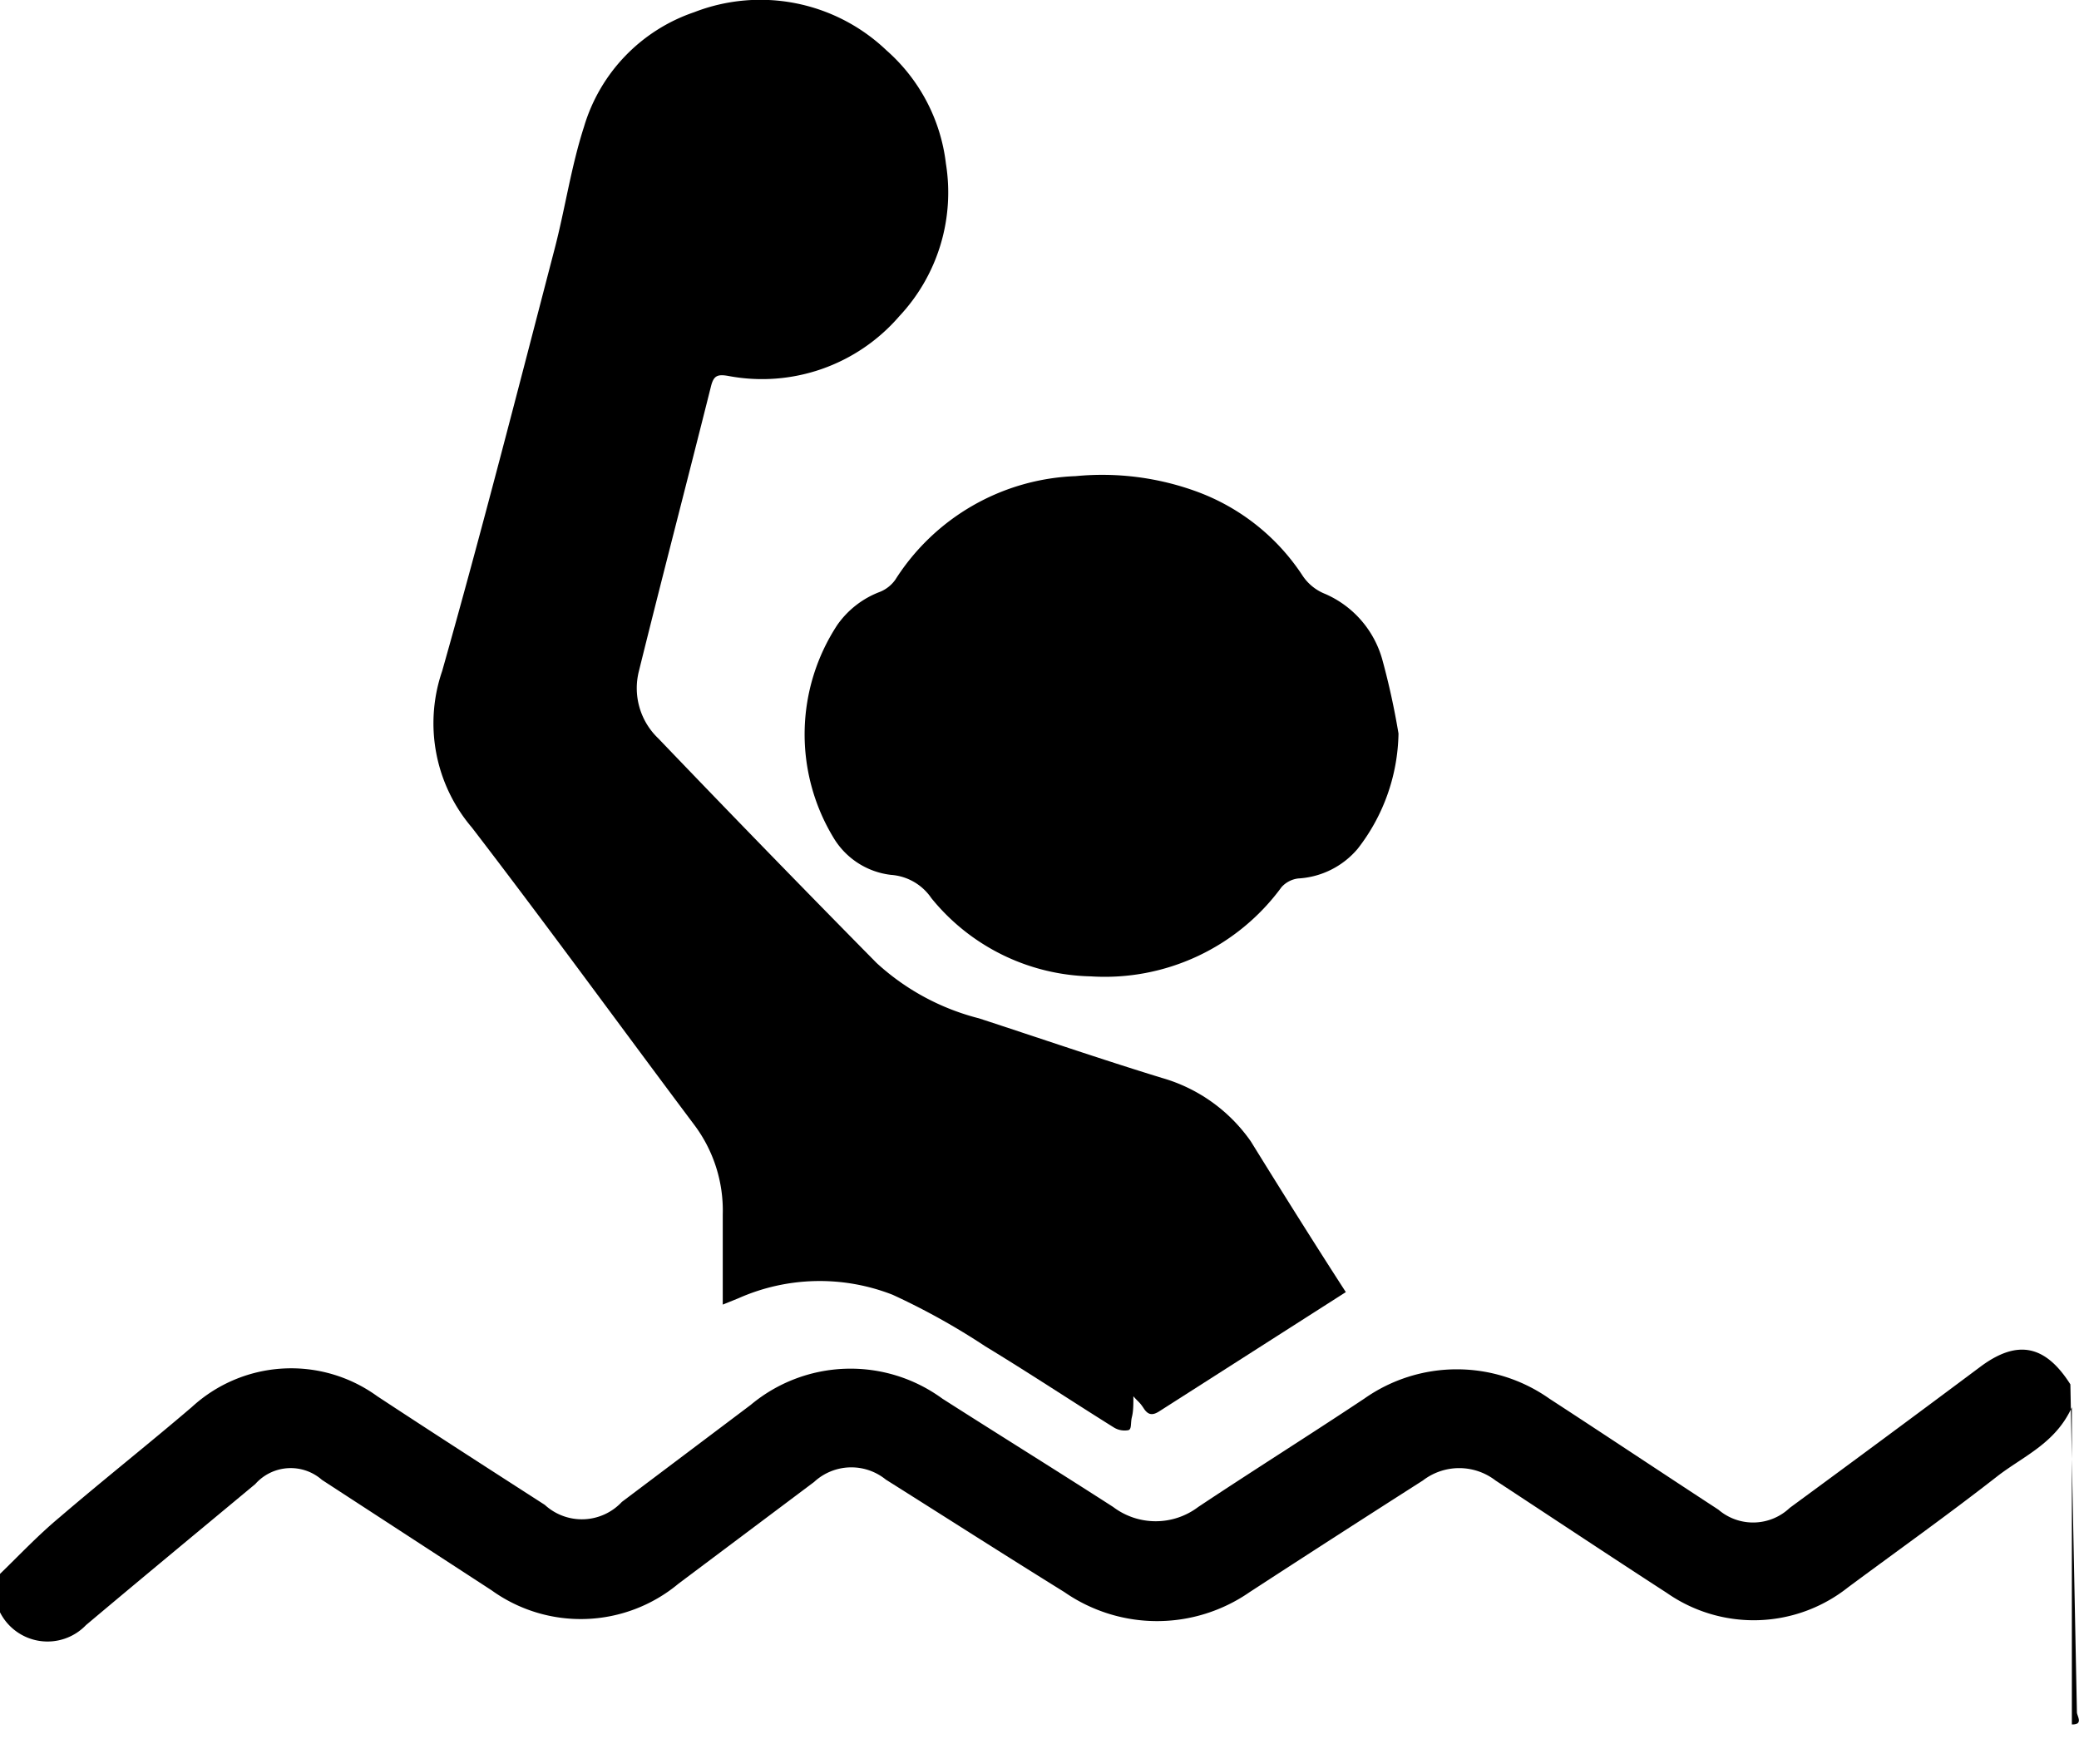
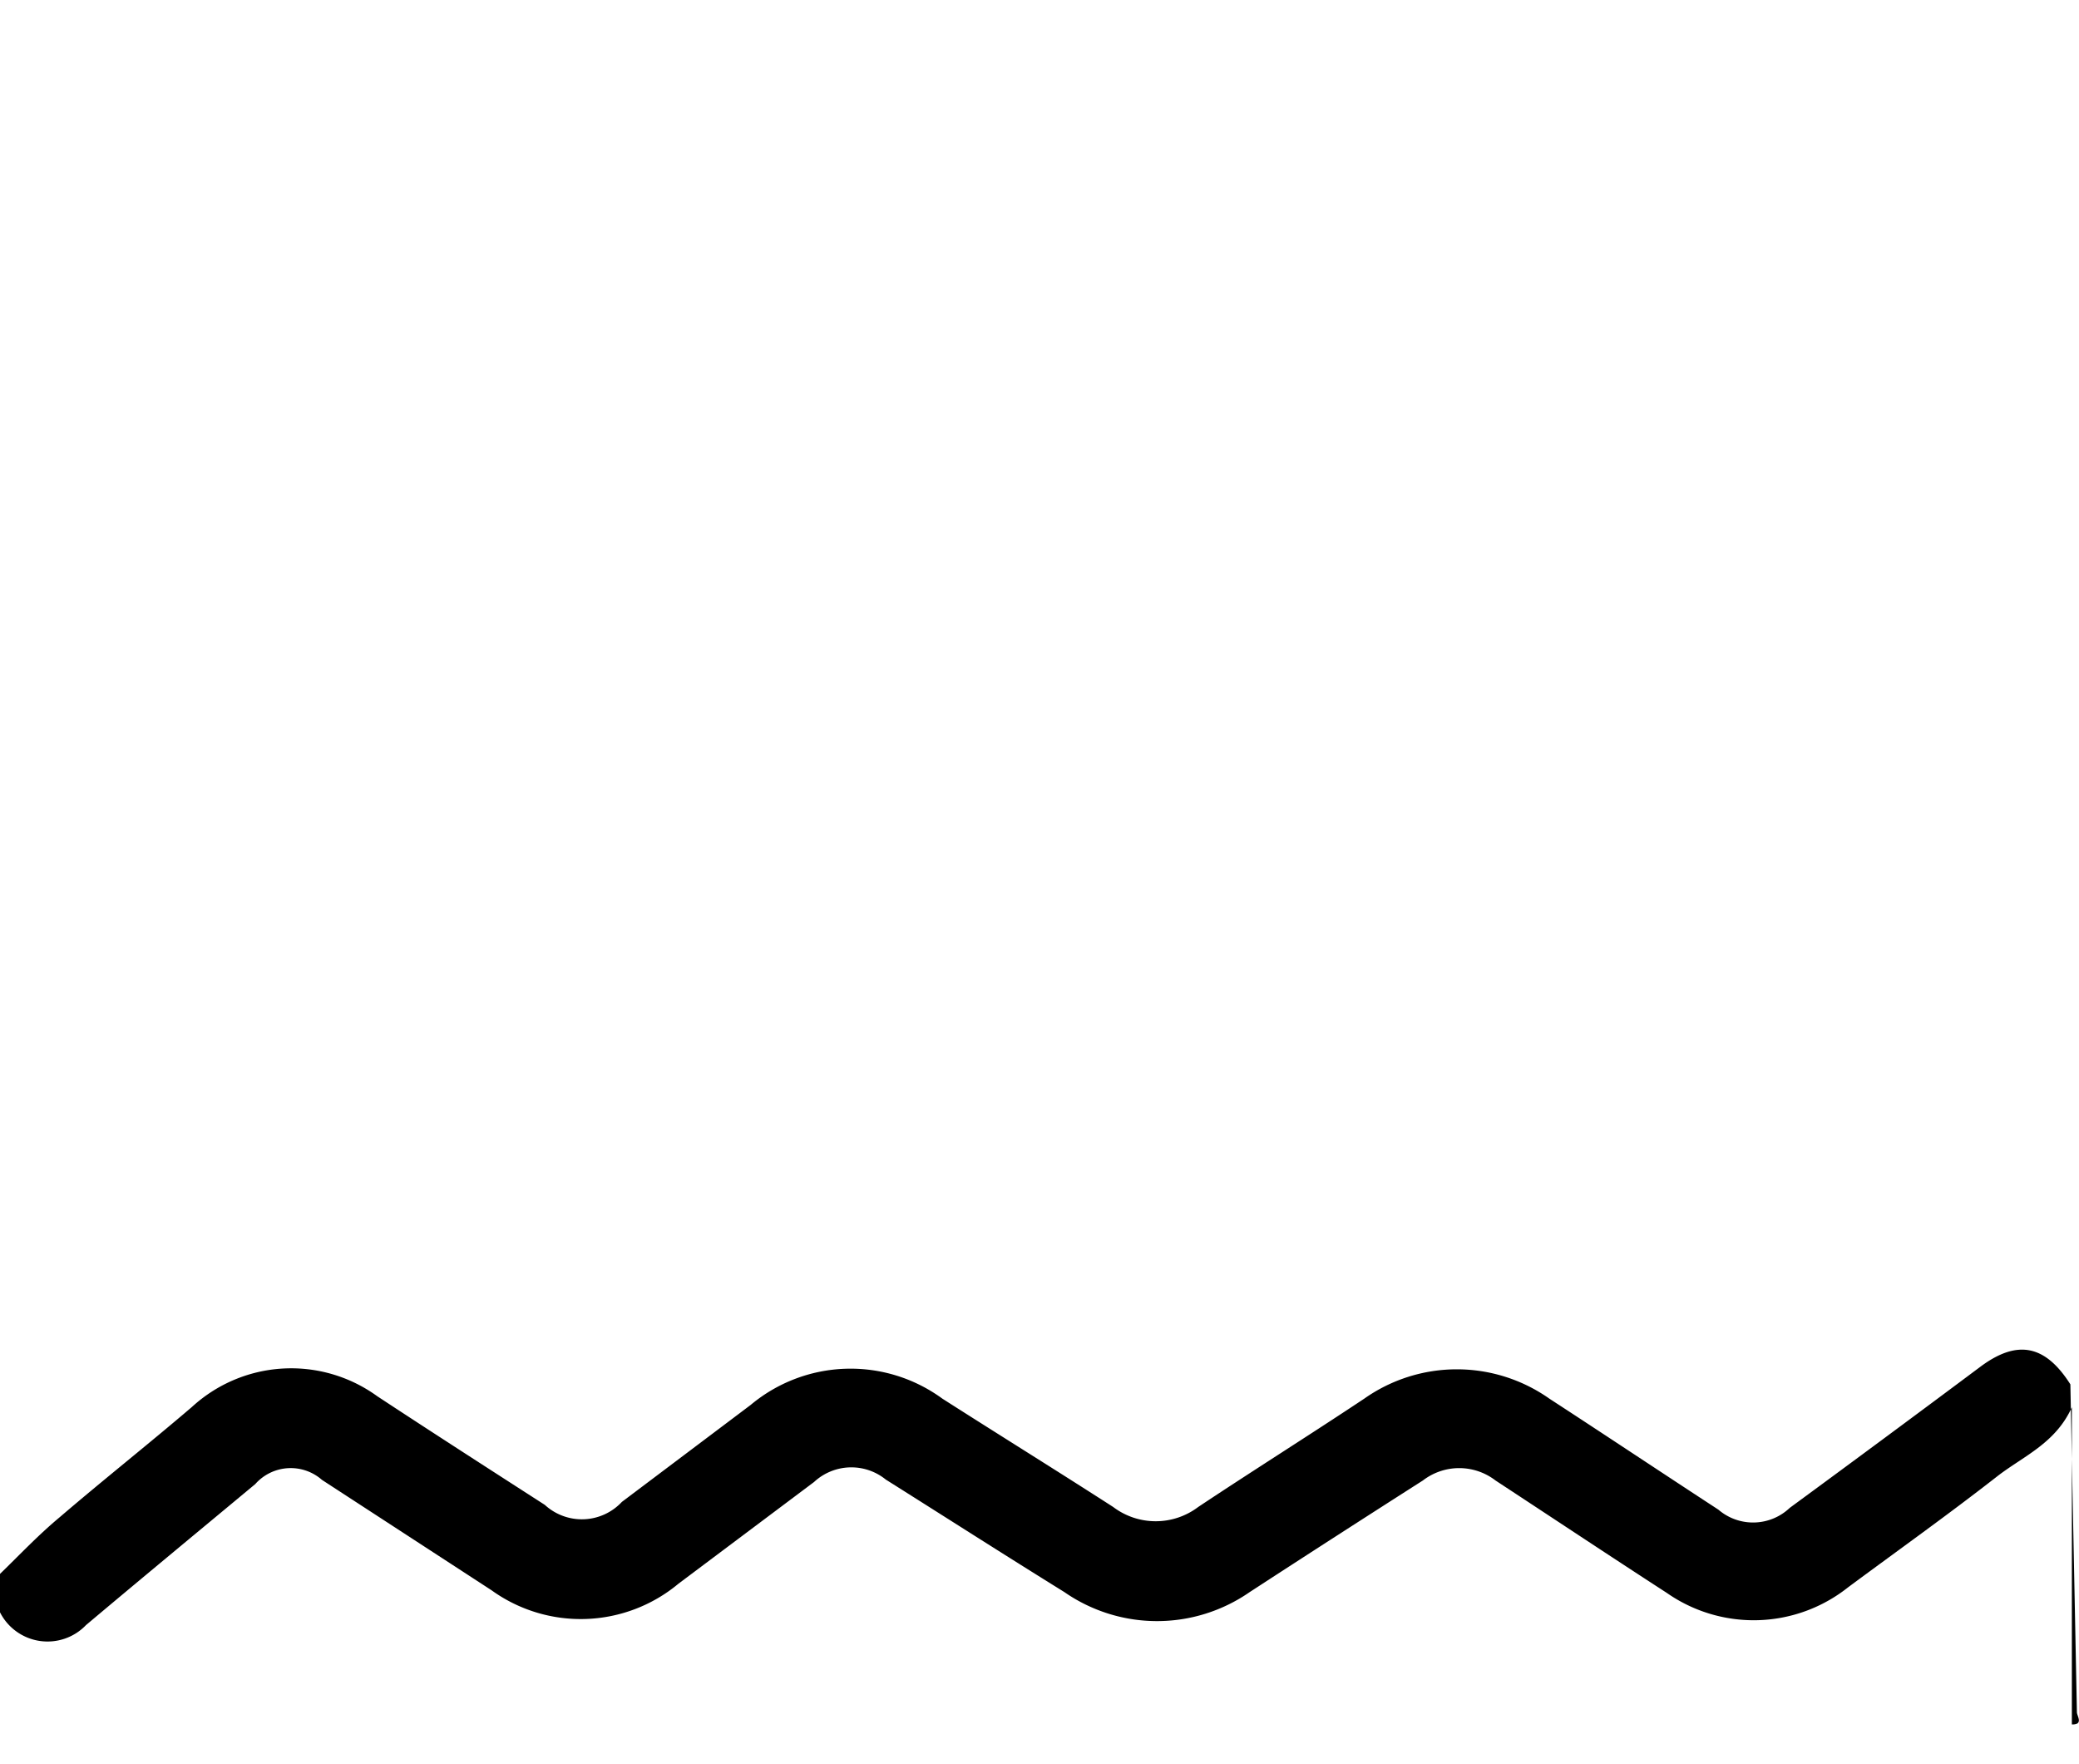
<svg xmlns="http://www.w3.org/2000/svg" viewBox="0 0 69.87 59.28">
  <g id="Layer_2" data-name="Layer 2">
    <g id="Layer_2-2" data-name="Layer 2">
      <path d="M69.8,57.54c0,.12.23.42-.17.41V47.29c-.55,1.22-1.65,1.65-2.52,2.33-1.64,1.28-3.34,2.49-5,3.72a5.1,5.1,0,0,1-6.09.19c-1.93-1.25-3.84-2.52-5.76-3.78a2,2,0,0,0-2.44,0Q44.89,51.62,42,53.5a5.46,5.46,0,0,1-6.23,0c-2-1.24-4-2.52-6-3.78a1.84,1.84,0,0,0-2.41.08l-4.56,3.42a5.13,5.13,0,0,1-6.28.22l-5.7-3.71a1.59,1.59,0,0,0-2.24.14c-1.9,1.58-3.8,3.15-5.69,4.74A1.79,1.79,0,0,1,0,54.18V52.89c.65-.63,1.28-1.3,2-1.9,1.47-1.26,3-2.47,4.45-3.71a4.93,4.93,0,0,1,6.23-.36c1.87,1.23,3.75,2.44,5.63,3.65a1.84,1.84,0,0,0,2.59-.1l4.33-3.26A5.23,5.23,0,0,1,31.67,47c1.91,1.22,3.83,2.41,5.74,3.64a2.37,2.37,0,0,0,2.86,0c1.85-1.23,3.73-2.41,5.58-3.64a5.4,5.4,0,0,1,6.22,0c1.89,1.23,3.78,2.49,5.68,3.73a1.79,1.79,0,0,0,2.4-.06q3.23-2.37,6.43-4.76c1.21-.89,2.15-.73,3,.61" />
-       <path d="M45.23,43.42l-6.26,4c-.23.15-.38.14-.53-.09s-.18-.21-.35-.41c0,.3,0,.5-.05.7s0,.41-.12.44a.69.69,0,0,1-.5-.1c-1.44-.9-2.86-1.84-4.31-2.72A23.3,23.3,0,0,0,30,43.51a6.73,6.73,0,0,0-5.19.12l-.52.21c0-.26,0-.45,0-.64V40.81a4.79,4.79,0,0,0-.95-3c-2.49-3.32-4.93-6.68-7.48-10a5.4,5.4,0,0,1-1-5.26c1.33-4.7,2.54-9.43,3.77-14.15.36-1.37.56-2.79,1-4.15A5.81,5.81,0,0,1,23.33.41a6.14,6.14,0,0,1,6.46,1.28,6,6,0,0,1,2,3.81,6.08,6.08,0,0,1-1.57,5.13,6.09,6.09,0,0,1-5.76,2c-.36-.06-.48,0-.57.37-.8,3.19-1.63,6.37-2.42,9.56a2.33,2.33,0,0,0,.65,2.25q3.64,3.8,7.34,7.55a8,8,0,0,0,3.44,1.86c2.05.67,4.09,1.37,6.14,2a5.47,5.47,0,0,1,3,2.14C43.11,40.09,44.17,41.78,45.23,43.42Z" />
-       <path d="M47,24.65a6.46,6.46,0,0,1-1.37,3.87,2.82,2.82,0,0,1-2,1,.9.9,0,0,0-.56.29,7.36,7.36,0,0,1-6.41,3,7.09,7.09,0,0,1-5.36-2.63,1.79,1.79,0,0,0-1.35-.78A2.6,2.6,0,0,1,28,28.13,6.7,6.7,0,0,1,28.14,21a3.07,3.07,0,0,1,1.43-1.11,1.17,1.17,0,0,0,.52-.41A7.5,7.5,0,0,1,36.15,16a9.25,9.25,0,0,1,4.1.53,7.22,7.22,0,0,1,3.53,2.82,1.63,1.63,0,0,0,.76.61,3.4,3.4,0,0,1,1.92,2.22A24.85,24.85,0,0,1,47,24.65Z" />
    </g>
  </g>
</svg>